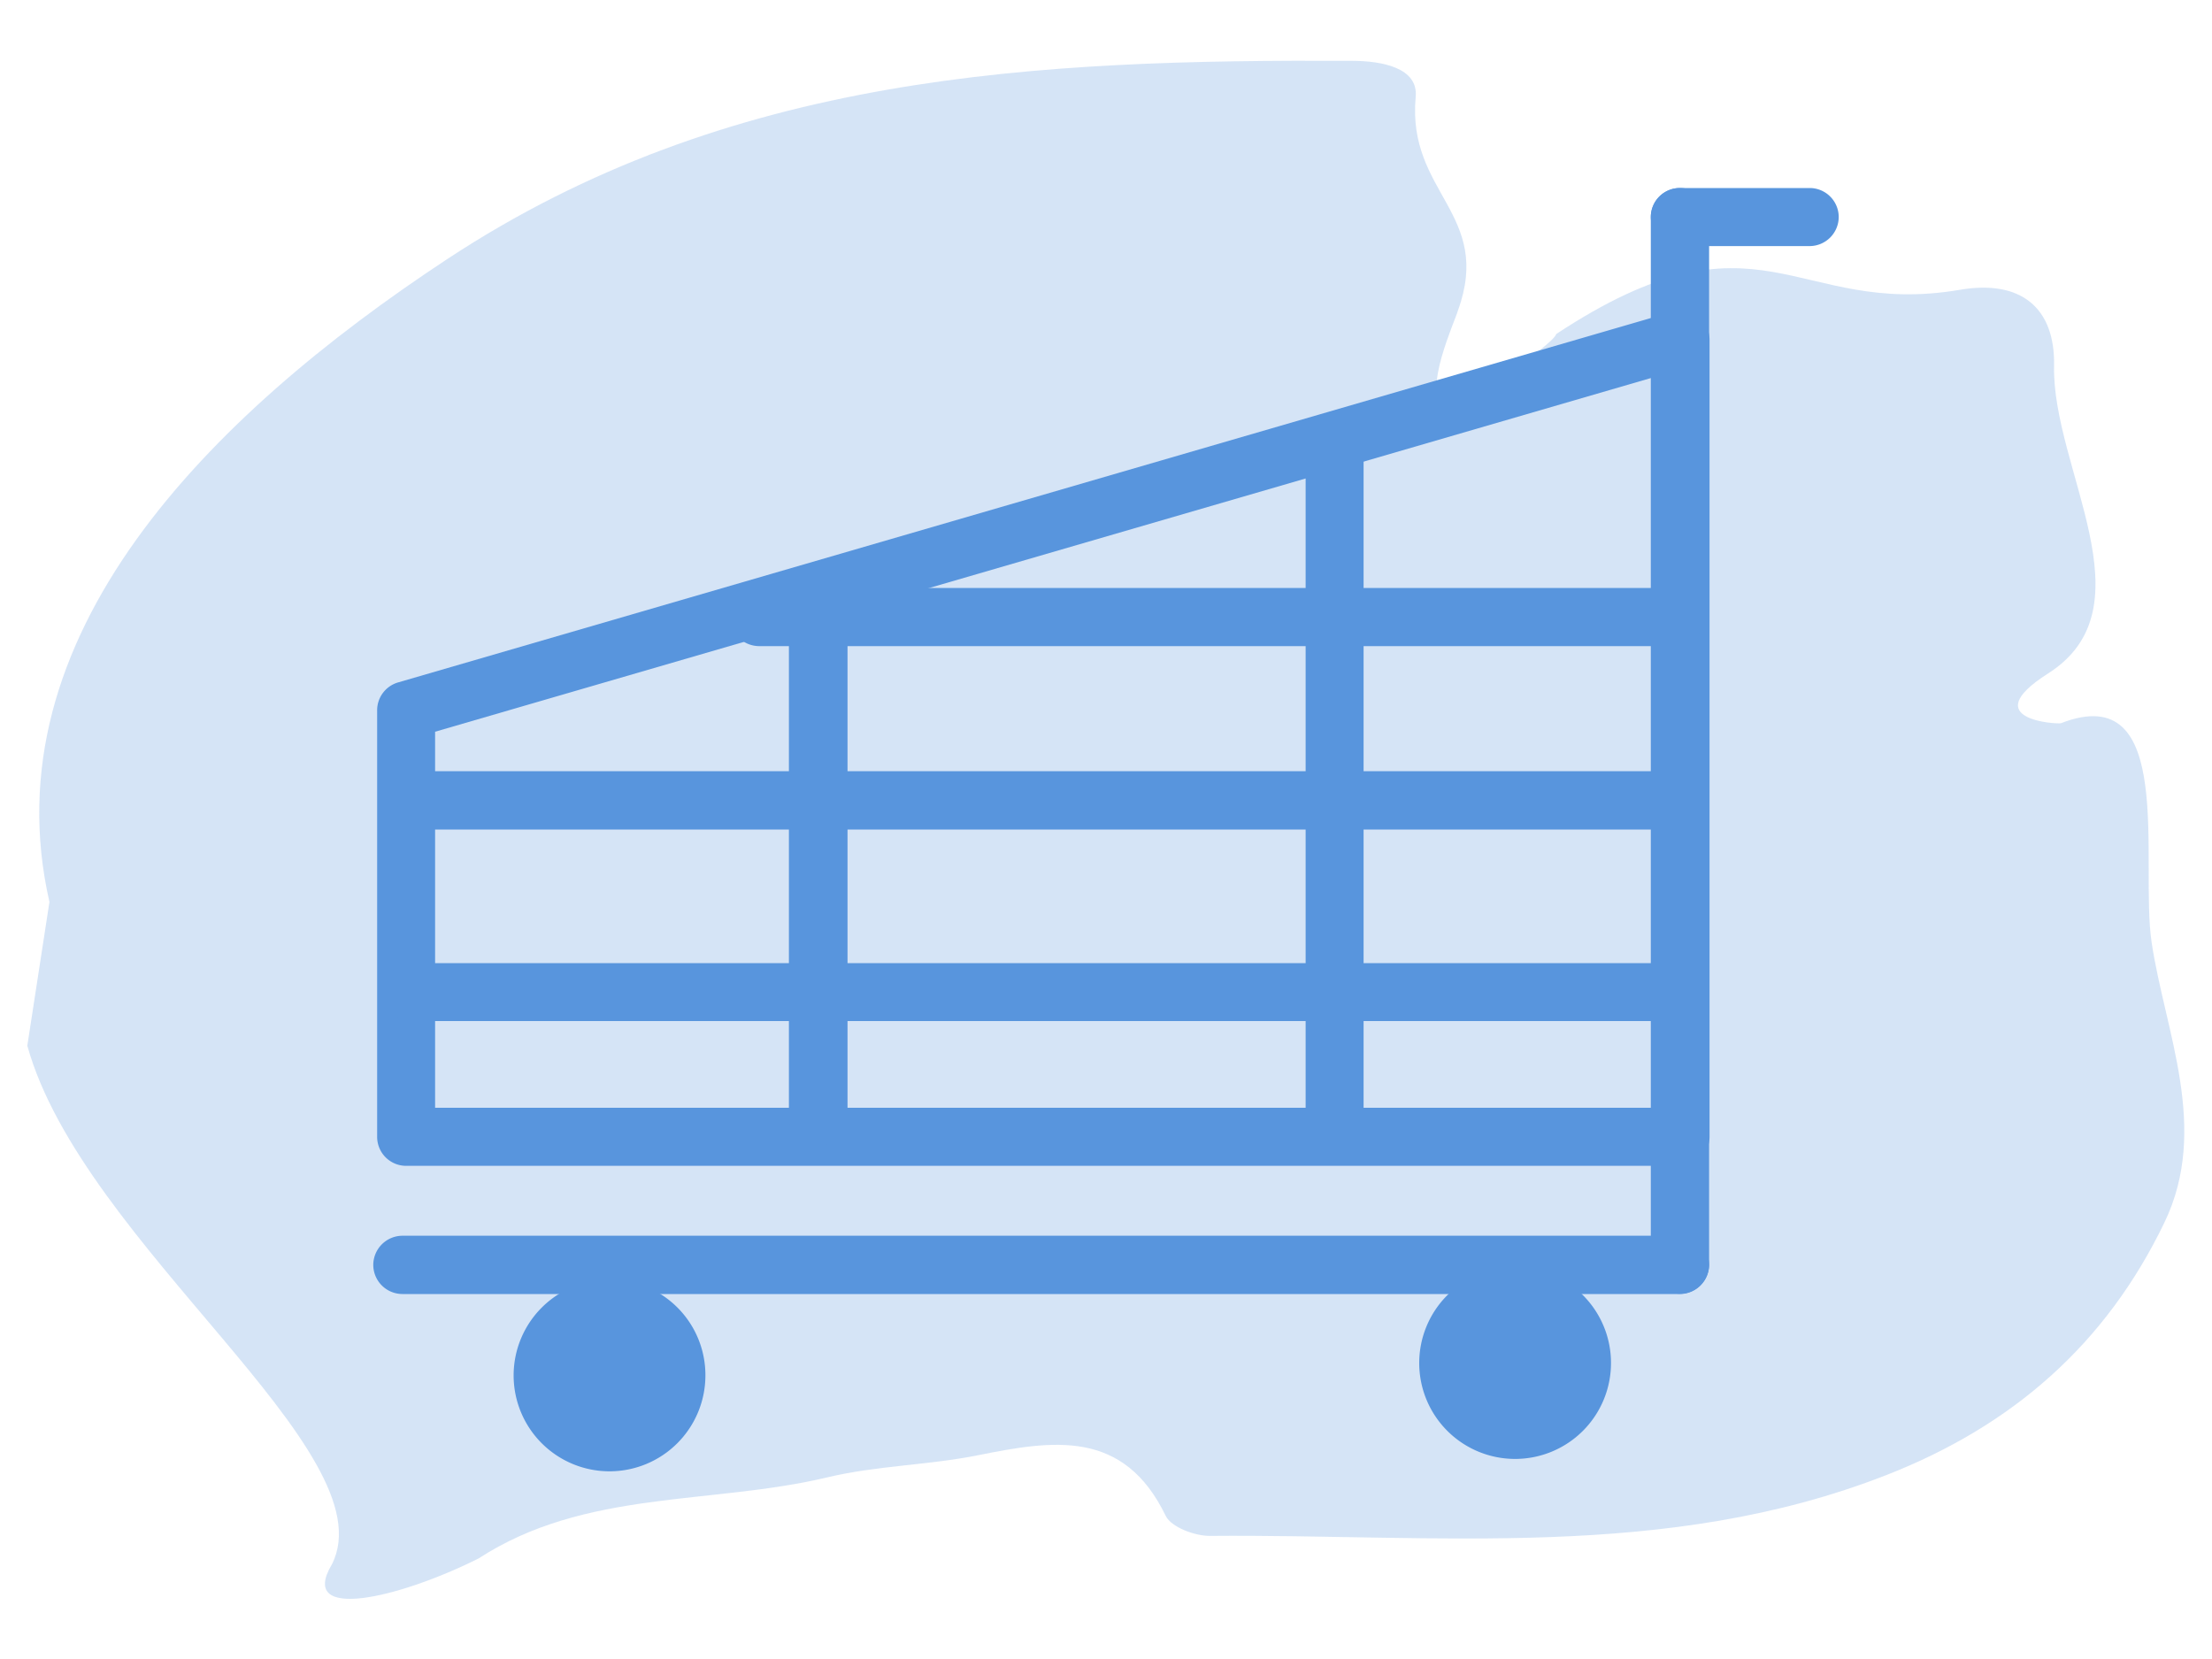
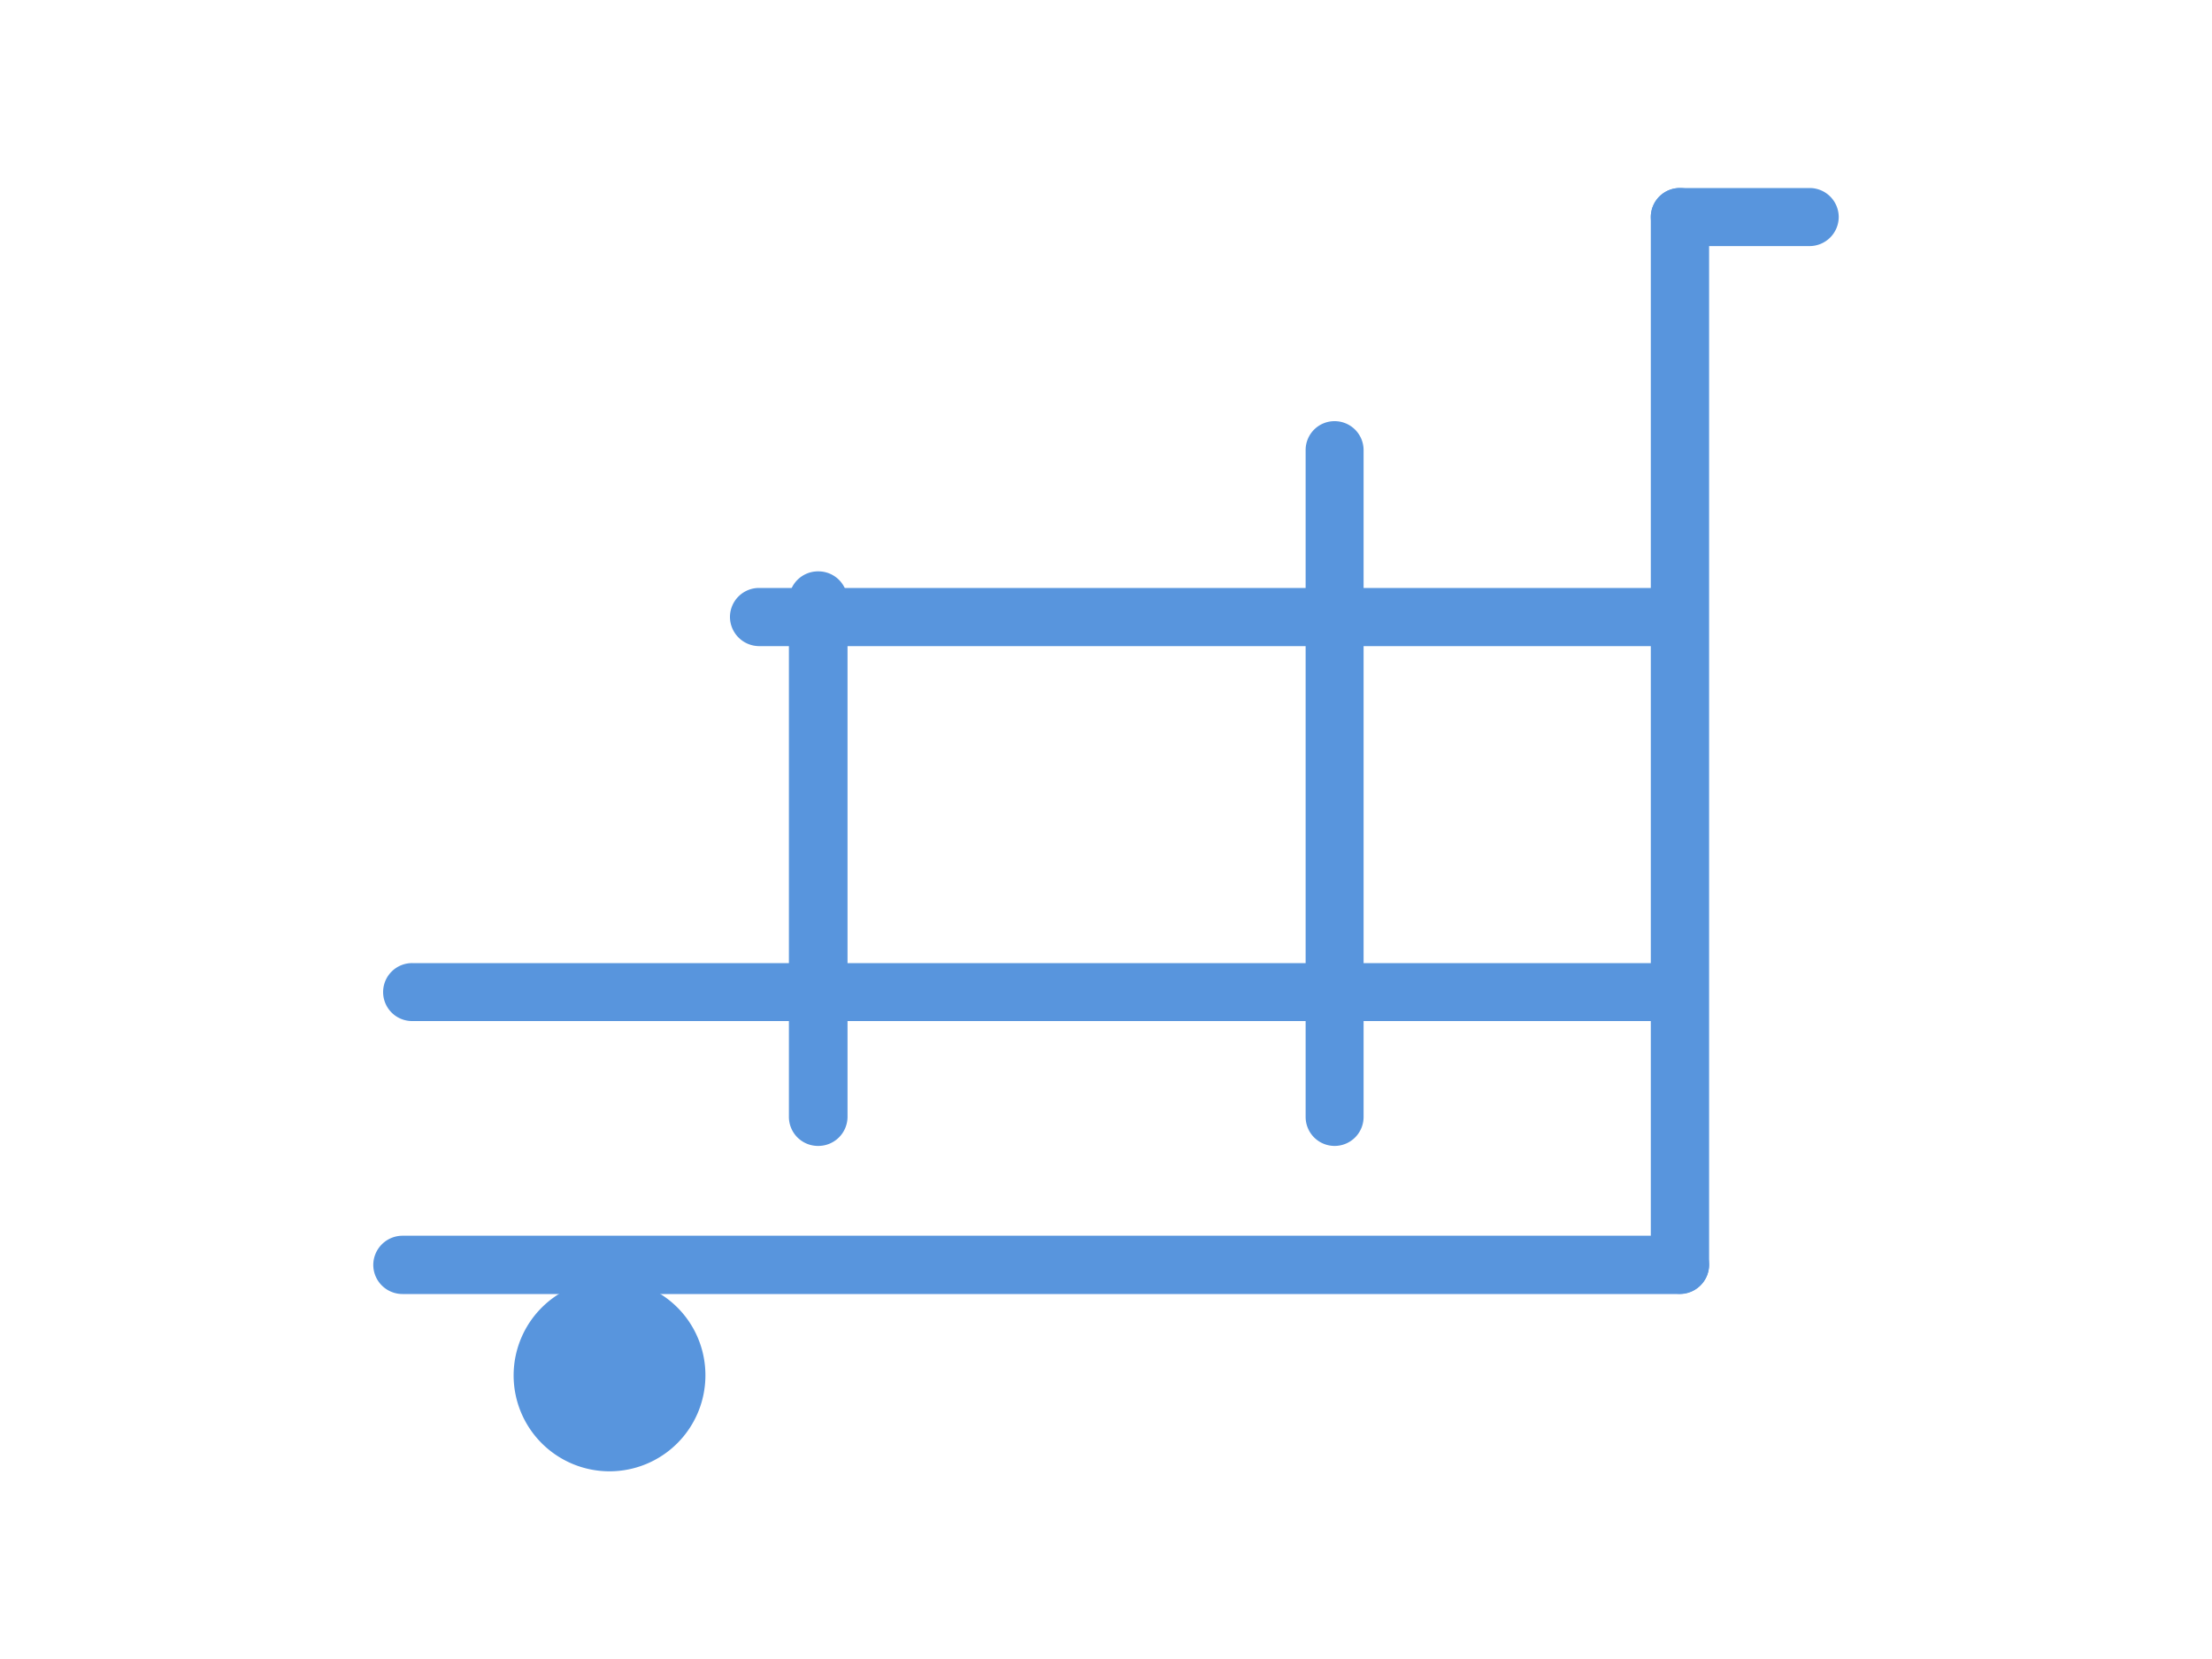
<svg xmlns="http://www.w3.org/2000/svg" id="Layer_1" data-name="Layer 1" viewBox="0 0 200 150">
  <defs>
    <style>.cls-1,.cls-2{fill:#5895dd;}.cls-1{opacity:0.25;}</style>
  </defs>
  <title>icons</title>
-   <path class="cls-1" d="M194.54,85.2c-1.08-7.29,2.28-23.89-8.2-19.81-.26.1-7.79-.28-1.17-4.49,9.43-6,.36-18.55.55-27.81.11-5.32-3.06-7.82-8.5-6.89-15,2.56-18-8.2-36.51,4-.25,1-9.14,7-10.14,6.41-2-1.11,1-7.62,1.25-8.53C135,19.3,127.2,17.46,128,8.78c.26-2.68-3.1-3.27-5.73-3.28C93.7,5.37,65.93,6.63,40.43,23.43,18.75,37.71-1,57.61,4.47,81.55l-2,13c5,18,32.68,36.73,27.54,46.89-3.12,5.21,6,3.1,13.26-.53,9.61-6.25,21-4.83,31.52-7.33,4.45-1.07,9.13-1.1,13.62-2,6.78-1.36,13.19-2.41,17,5.5.5,1,2.62,1.8,4,1.79,20.51-.18,41.21,2.29,61.12-5.49,11.45-4.47,19.88-11.86,25.17-22.85C199.81,102,195.74,93.25,194.54,85.2Z" />
-   <path class="cls-2" d="M151.94,105.41H36.72a2.62,2.62,0,0,1-2.62-2.63V64.22A2.62,2.62,0,0,1,36,61.7L151.21,28.19a2.63,2.63,0,0,1,3.36,2.52v72.07A2.63,2.63,0,0,1,151.94,105.41Zm-112.6-5.25h110v-66l-110,32Z" />
  <path class="cls-2" d="M36.38,117a2.64,2.64,0,0,1-2.63-2.64h0a2.65,2.65,0,0,1,2.63-2.63H151.89a2.65,2.65,0,0,1,2.64,2.63h0a2.65,2.65,0,0,1-2.64,2.64H36.38Z" />
  <path class="cls-2" d="M149.26,114.32V19.61A2.63,2.63,0,0,1,151.89,17h0a2.63,2.63,0,0,1,2.64,2.63h0v94.71a2.65,2.65,0,0,1-2.64,2.64h0a2.65,2.65,0,0,1-2.63-2.64Z" />
  <path class="cls-2" d="M37.28,92.32a2.62,2.62,0,0,1-2.64-2.61h0a2.62,2.62,0,0,1,2.64-2.63H150.05a2.63,2.63,0,0,1,2.64,2.63h0a2.63,2.63,0,0,1-2.64,2.61H37.28Z" />
-   <path class="cls-2" d="M38.53,75a2.63,2.63,0,0,1-2.61-2.63h0a2.62,2.62,0,0,1,2.61-2.64H151a2.64,2.64,0,0,1,2.63,2.64h0A2.65,2.65,0,0,1,151,75H38.53Z" />
  <path class="cls-2" d="M68.67,58.42A2.65,2.65,0,0,1,66,55.79h0a2.63,2.63,0,0,1,2.63-2.63h82.9a2.63,2.63,0,0,1,2.63,2.63h0a2.65,2.65,0,0,1-2.63,2.63H68.67Z" />
  <path class="cls-2" d="M118.05,101V40.71a2.61,2.61,0,0,1,2.63-2.63h0a2.62,2.62,0,0,1,2.61,2.63h0V101a2.62,2.62,0,0,1-2.61,2.61h0a2.62,2.62,0,0,1-2.63-2.61Z" />
  <path class="cls-2" d="M71.33,101V54.29A2.63,2.63,0,0,1,74,51.66h0a2.63,2.63,0,0,1,2.63,2.63h0V101A2.64,2.64,0,0,1,74,103.61h0A2.63,2.63,0,0,1,71.33,101Z" />
  <path class="cls-2" d="M151.89,22.24a2.64,2.64,0,0,1-2.63-2.62h0A2.63,2.63,0,0,1,151.89,17h11.73a2.63,2.63,0,0,1,2.63,2.63h0a2.64,2.64,0,0,1-2.63,2.62H151.89Z" />
  <path class="cls-2" d="M63.78,124.37a8.67,8.67,0,1,1-8.66-8.68A8.64,8.64,0,0,1,63.78,124.37Z" />
-   <path class="cls-2" d="M145.66,123.23a8.67,8.67,0,1,1-8.66-8.66A8.66,8.66,0,0,1,145.66,123.23Z" />
</svg>